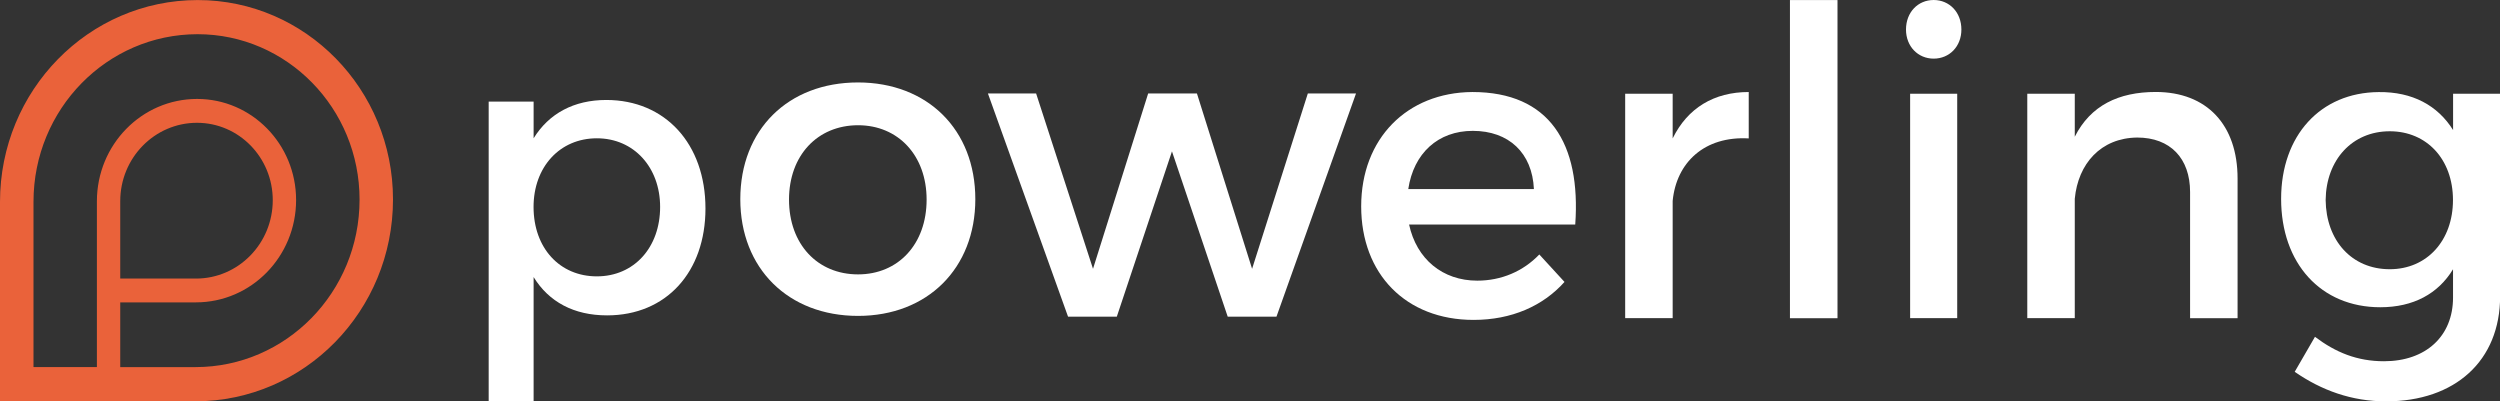
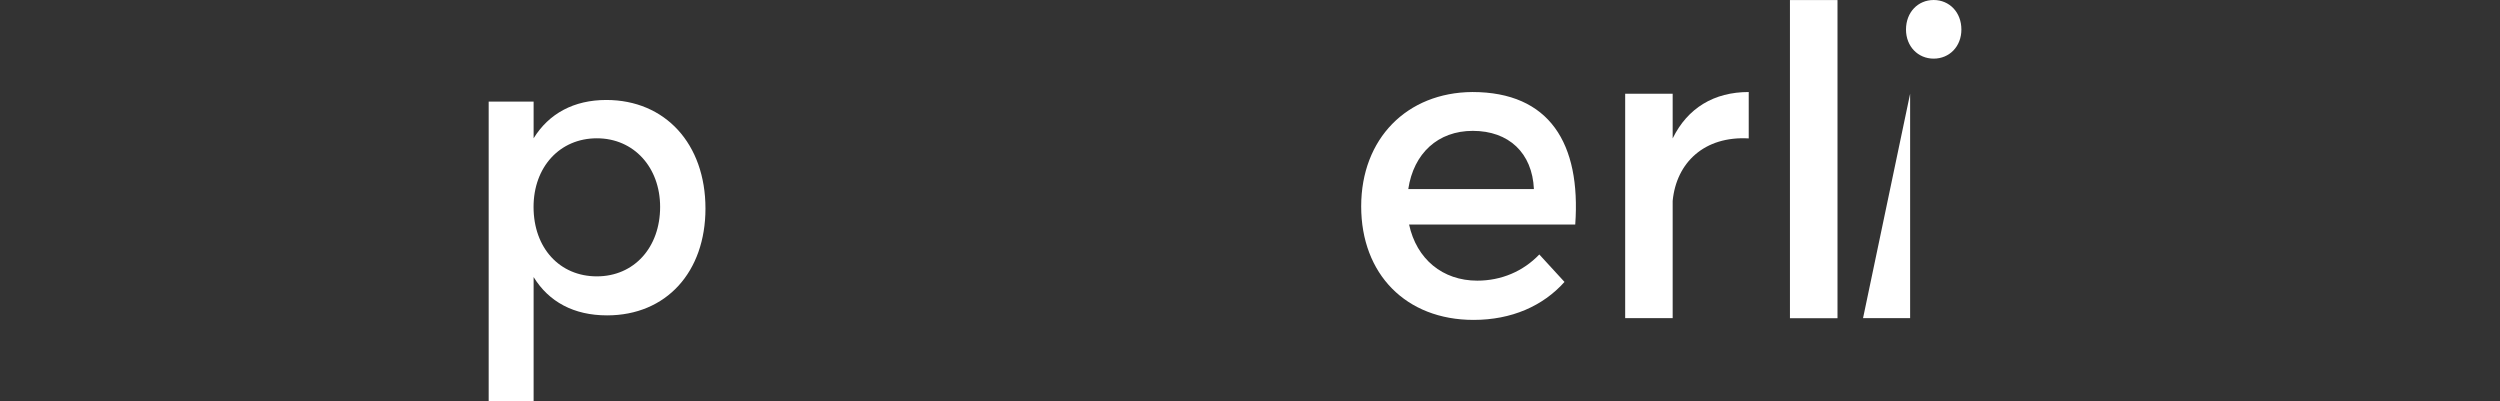
<svg xmlns="http://www.w3.org/2000/svg" xmlns:ns1="http://sodipodi.sourceforge.net/DTD/sodipodi-0.dtd" xmlns:ns2="http://www.inkscape.org/namespaces/inkscape" width="430.6" height="69.13" version="1.1" viewBox="0 0 430.6 69.13" xml:space="preserve" id="svg967" ns1:docname="powerling.svg" ns2:version="1.2.1 (8a69933317, 2022-10-28, custom)">
  <rect x="0" y="0" width="430.6" height="69.13" fill="#333333" stroke="none" />
  <ns1:namedview id="namedview5621" pagecolor="#ffffff" bordercolor="#666666" borderopacity="1.0" ns2:showpageshadow="2" ns2:pageopacity="0.0" ns2:pagecheckerboard="0" ns2:deskcolor="#d1d1d1" showgrid="false" ns2:zoom="3.0422666" ns2:cx="191.46909" ns2:cy="8.3819085" ns2:window-width="1920" ns2:window-height="1016" ns2:window-x="1920" ns2:window-y="27" ns2:window-maximized="1" ns2:current-layer="svg967" />
  <defs id="defs971" />
  <style type="text/css" id="style943">
        .st1{fill:#E96335;}
</style>
  <g fill="#fff" id="g963">
-     <path class="st0" d="m422.5 34.45c0-6.98-4.49-11.84-10.89-11.84-6.48 0-10.96 4.94-11.04 11.84 0.08 6.98 4.49 11.92 11.04 11.92 6.41 0 10.89-4.94 10.89-11.92m8.12 16.58c0 11.12-7.76 18.1-19.65 18.1-5.91 0-11.11-1.89-15.73-5.09l3.49-6.03c3.56 2.69 7.26 4.21 11.89 4.21 7.19 0 11.89-4.29 11.89-10.97v-4.87c-2.56 4.21-6.83 6.54-12.53 6.54-10.25 0-17.08-7.56-17.08-18.67 0-10.9 6.76-18.32 16.8-18.39 5.84-0.07 10.18 2.32 12.82 6.54v-6.26h8.11v34.89z" id="path945" />
-     <path class="st0" d="m385.4 30.75v24.06h-8.18v-21.74c0-5.81-3.42-9.38-9.11-9.38-6.27 0.07-10.18 4.51-10.75 10.54v20.57h-8.18v-38.66h8.18v7.41c2.71-5.38 7.55-7.71 13.95-7.71 8.82 0.01 14.09 5.68 14.09 14.91" id="path947" />
-     <path class="st0" d="m329 16.14h8.11v38.66h-8.11zm8.83-11.05c0 2.91-2.06 5.01-4.77 5.01s-4.77-2.11-4.77-5.01c0-2.98 2.06-5.09 4.77-5.09 2.71 0.01 4.77 2.11 4.77 5.09" id="path949" />
+     <path class="st0" d="m329 16.14v38.66h-8.11zm8.83-11.05c0 2.91-2.06 5.01-4.77 5.01s-4.77-2.11-4.77-5.01c0-2.98 2.06-5.09 4.77-5.09 2.71 0.01 4.77 2.11 4.77 5.09" id="path949" />
    <rect class="st0" x="308.3" y=".01" width="8.19" height="54.8" id="rect951" />
    <path class="st0" d="m288.1 23.84c2.56-5.23 7.12-7.99 13.1-7.99v7.99c-7.62-0.43-12.46 4.14-13.1 10.76v20.2h-8.18v-38.66h8.18z" id="path953" />
    <path class="st0" d="m264.2 32.57c-0.28-6.25-4.34-10.03-10.53-10.03-5.98 0-10.18 3.85-11.11 10.03zm7.12 6.1h-28.62c1.29 5.96 5.77 9.67 11.75 9.67 4.13 0 7.9-1.6 10.68-4.51l4.34 4.73c-3.7 4.14-9.11 6.54-15.66 6.54-11.67 0-19.36-7.92-19.36-19.55 0-11.7 7.9-19.62 19.14-19.7 13.32 0 18.72 8.87 17.73 22.82" id="path955" />
-     <polygon class="st0" transform="translate(-30.14,-23.66)" points="222.5 78.2 214.1 78.2 200.3 39.76 208.6 39.76 218.4 69.96 227.9 39.76 236.3 39.76 245.8 69.96 255.4 39.76 263.7 39.76 250 78.2 241.6 78.2 232 49.73" id="polygon957" />
-     <path class="st0" d="m135.9 34.38c0 7.67 4.89 12.88 11.89 12.88 6.93 0 11.81-5.21 11.81-12.88 0-7.6-4.89-12.81-11.81-12.81-7.01 0.01-11.89 5.22-11.89 12.81m32.09-0.07c0 11.91-8.24 20.1-20.2 20.1-12.03 0-20.28-8.19-20.28-20.1 0-11.99 8.24-20.11 20.28-20.11 11.96 0.01 20.2 8.12 20.2 20.11" id="path959" />
    <path class="st0" d="m113.7 35.64c0-6.8-4.51-11.82-10.9-11.82s-10.9 4.95-10.9 11.82c0 7.08 4.5 11.96 10.9 11.96s10.9-4.96 10.9-11.96m7.81 0.27c0 10.92-6.73 18.41-16.95 18.41-5.72 0-10.03-2.33-12.65-6.6v21.39h-7.74v-51.61h7.74v6.32c2.63-4.26 6.93-6.6 12.52-6.6 10.15 0 17.08 7.56 17.08 18.69" id="path961" />
  </g>
-   <path class="st1" d="m20.71 47.98v-13.33c0-7.45 5.92-13.5 13.22-13.5 7.21 0 13.05 5.97 13.05 13.33 0 7.45-5.92 13.5-13.22 13.5zm41.22-13.6c0 15.93-12.65 28.85-28.26 28.85h-12.96v-11.15h13.03c9.54 0 17.26-7.89 17.26-17.63 0-9.61-7.63-17.41-17.05-17.41-9.54 0-17.26 7.89-17.26 17.63v28.55h-10.92v-28.48c0-15.93 12.65-28.85 28.26-28.85 15.4 0 27.9 12.76 27.9 28.49zm-27.87-34.37c-18.81 0-34.06 15.57-34.06 34.77v34.34h33.63c18.81 0 34.06-15.57 34.06-34.77 0-18.97-15.06-34.34-33.63-34.34" fill="#e96335" id="path965" style="fill:#ea623a;fill-opacity:1" />
</svg>